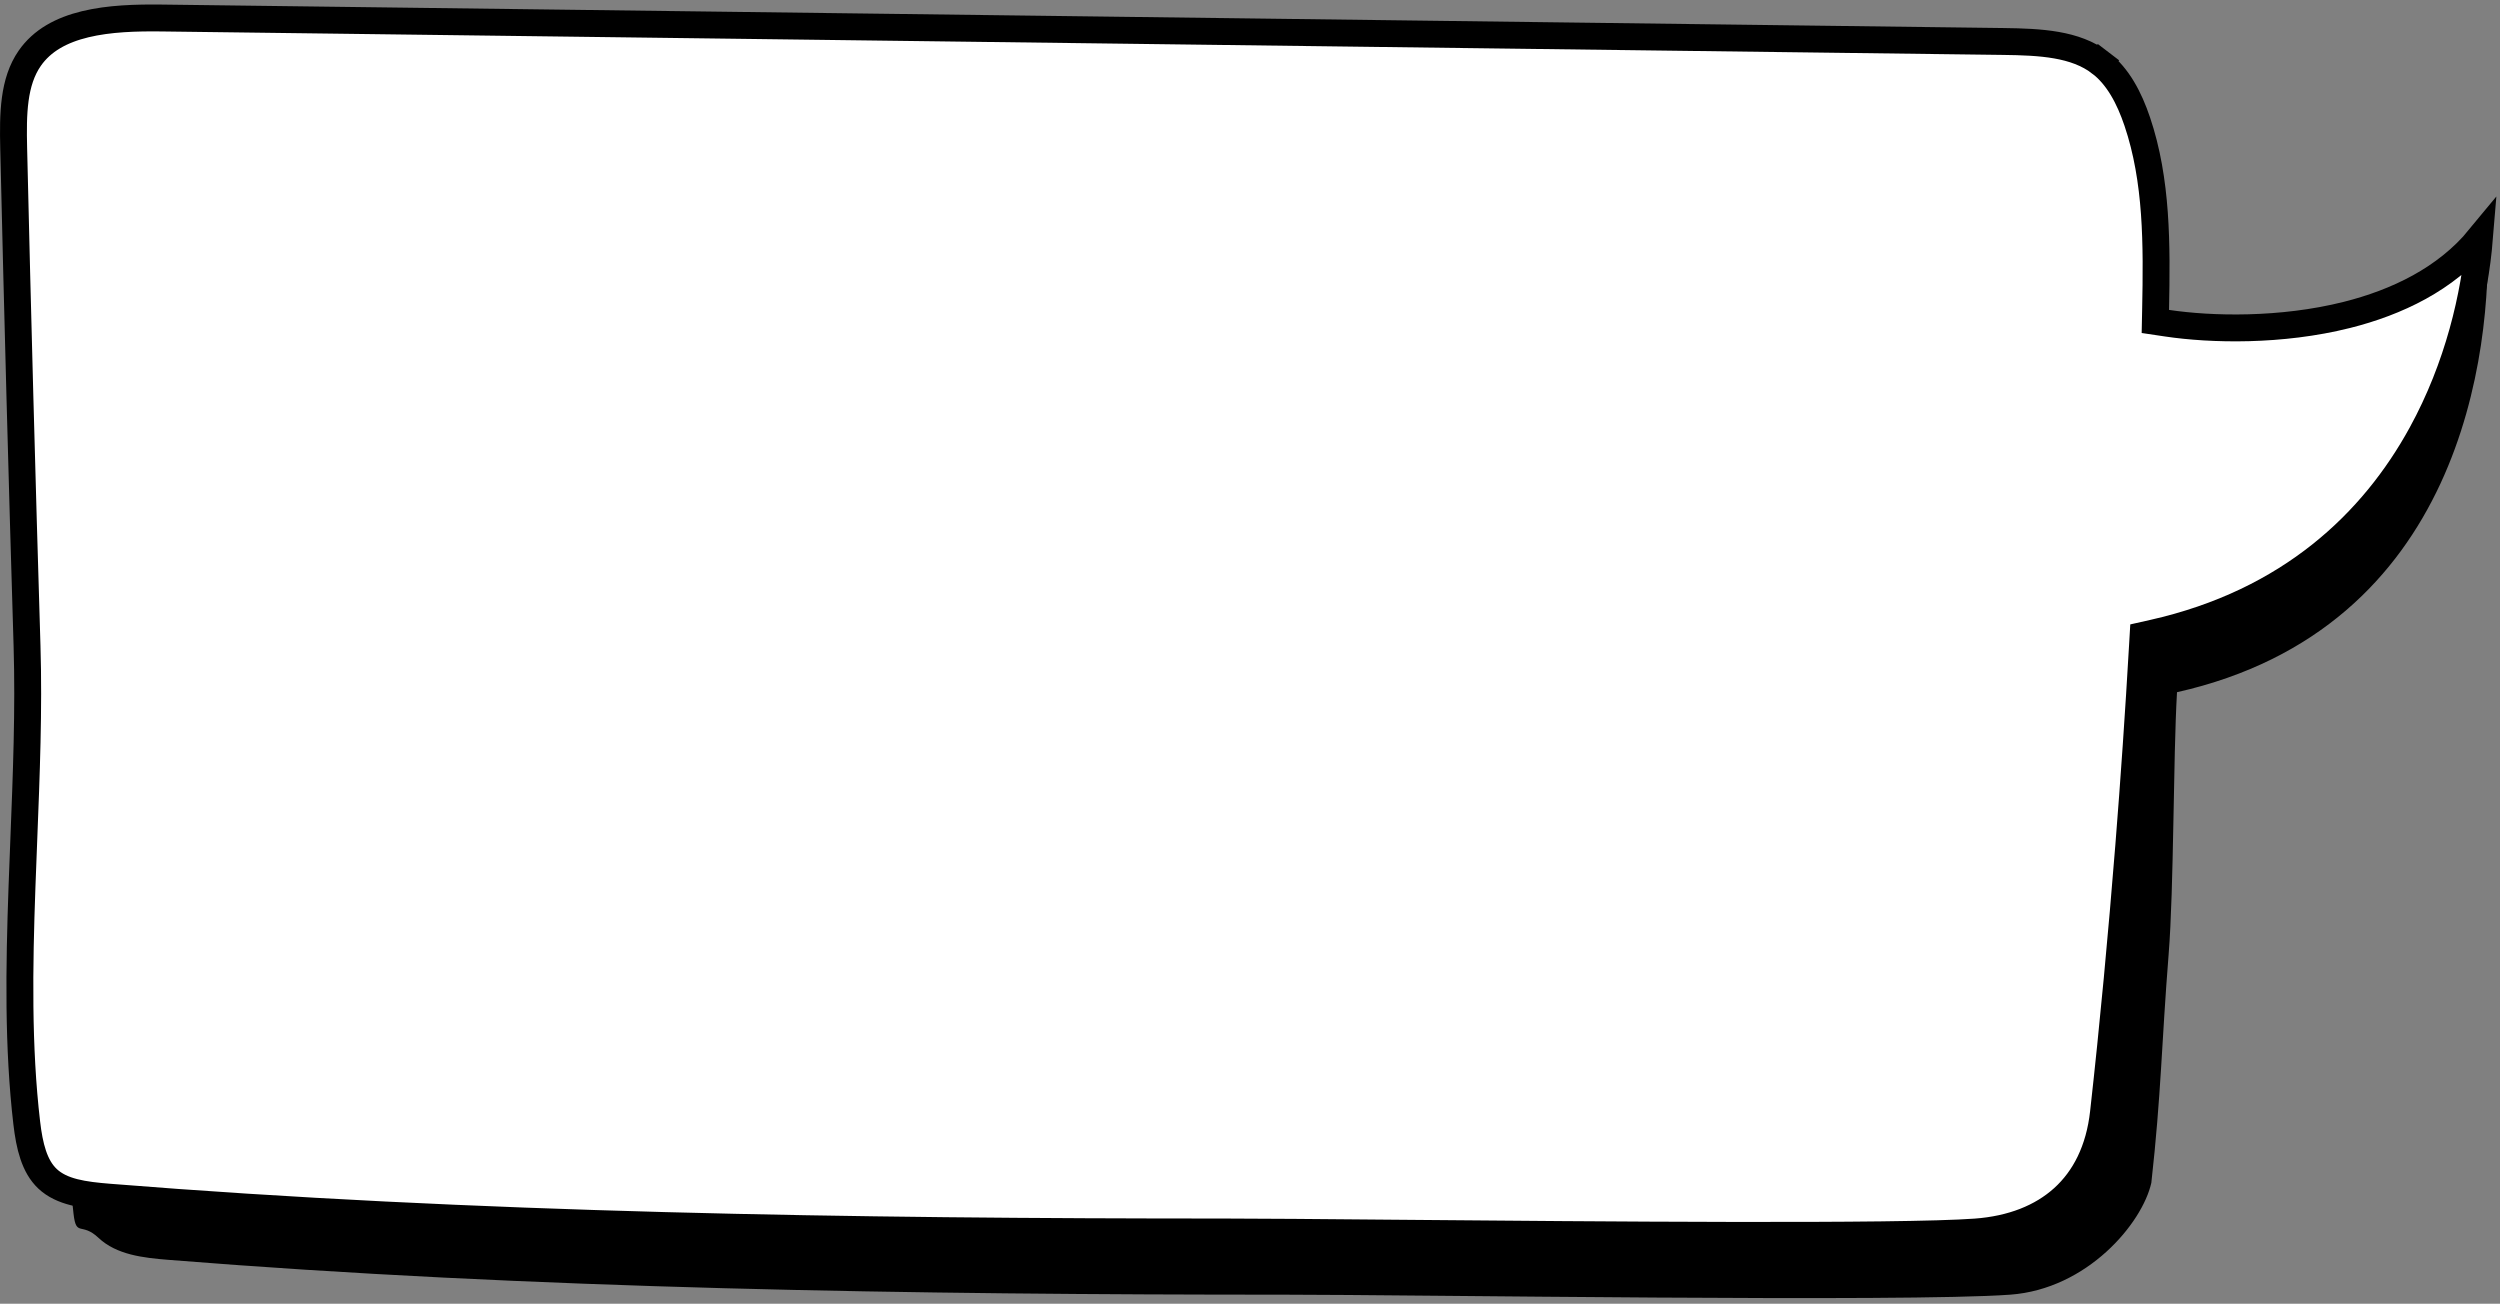
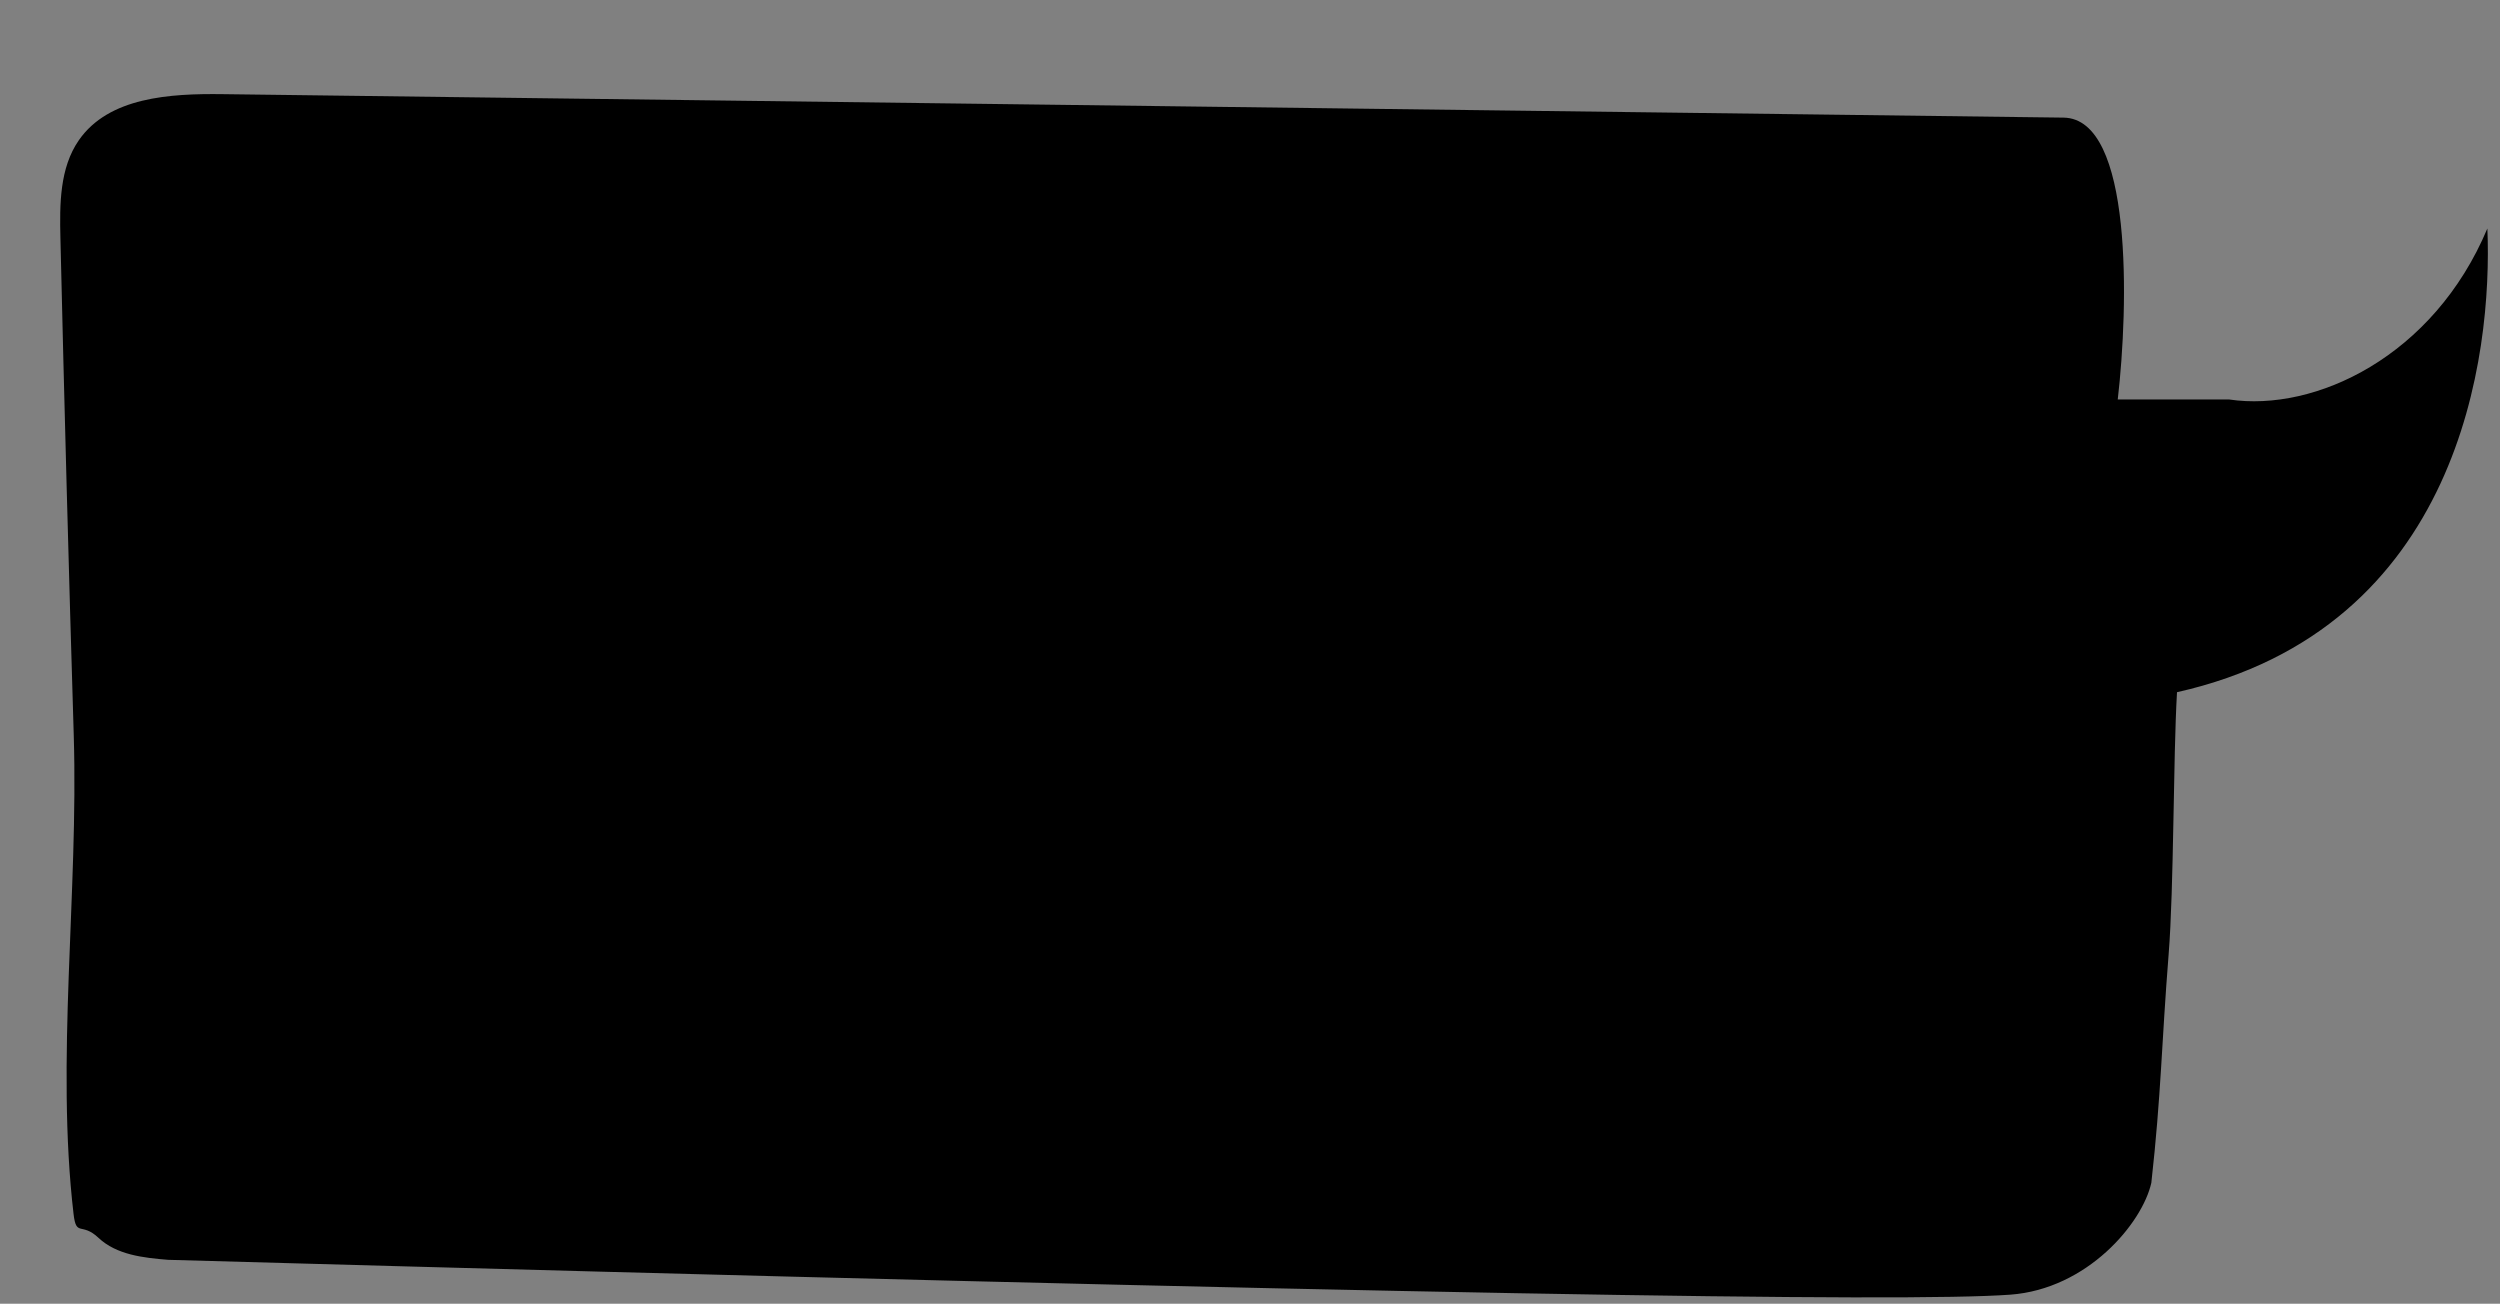
<svg xmlns="http://www.w3.org/2000/svg" width="186" height="97" viewBox="0 0 186 97" fill="none">
  <rect x="0" y="0" width="186" height="97" fill="#808080" stroke="none" />
-   <path d="M12.512 93.731C39.512 95.906 68.036 96.324 95.577 96.324C105.036 96.324 141.748 96.897 149.56 96.324C155.306 95.903 159.389 91.007 160.06 88C160.799 81.377 160.817 77.643 161.347 71C161.743 66.032 161.682 56.475 161.969 51.5C183.042 46.761 185.454 26.384 185.06 17C181.06 26.531 172.247 30.674 165.852 29.722L157.56 29.722C158.37 22.759 158.699 8.817 153.526 8.751L16.556 7.005C12.652 6.955 8.095 7.223 5.868 10.43C4.433 12.497 4.436 15.203 4.495 17.718C4.783 30.061 5.114 42.402 5.488 54.741C5.84 66.371 4.14 78.921 5.473 90.325C5.675 92.055 6.059 90.899 7.327 92.094C8.673 93.362 10.668 93.582 12.512 93.731Z" fill="black" />
-   <path d="M1.018 11.03L1.018 11.03C0.958 8.457 0.993 6.093 2.213 4.335C3.138 3.003 4.576 2.231 6.342 1.803C8.118 1.373 10.127 1.315 12.067 1.34L149.036 3.086C151.819 3.122 154.404 3.252 156.263 4.674L156.87 3.88L156.263 4.674C157.571 5.676 158.413 7.27 159.011 9.042C160.493 13.425 160.474 18.191 160.376 23.036L160.358 23.916L161.228 24.046C164.524 24.537 169.707 24.66 174.609 23.43C178.318 22.498 181.974 20.76 184.473 17.721C184.124 21.982 182.892 27.308 180.154 32.299C176.569 38.836 170.403 44.802 160.182 47.101L159.447 47.266L159.403 48.019C159.117 52.987 158.777 57.951 158.381 62.912C157.851 69.546 157.237 76.174 156.498 82.785C156.186 85.581 155.108 87.68 153.507 89.131C151.9 90.589 149.686 91.464 146.986 91.662C141.291 92.079 118.996 91.882 103.764 91.748C98.235 91.699 93.637 91.659 91.1 91.659C63.566 91.659 35.075 91.241 8.116 89.069C6.213 88.915 4.588 88.692 3.536 87.701C2.555 86.777 2.192 85.274 1.99 83.543C1.333 77.923 1.421 72.001 1.636 65.988C1.677 64.83 1.723 63.667 1.769 62.502C1.961 57.65 2.154 52.77 2.011 48.046C1.637 35.709 1.306 23.37 1.018 11.03Z" fill="white" stroke="black" stroke-width="2" />
+   <path d="M12.512 93.731C105.036 96.324 141.748 96.897 149.56 96.324C155.306 95.903 159.389 91.007 160.06 88C160.799 81.377 160.817 77.643 161.347 71C161.743 66.032 161.682 56.475 161.969 51.5C183.042 46.761 185.454 26.384 185.06 17C181.06 26.531 172.247 30.674 165.852 29.722L157.56 29.722C158.37 22.759 158.699 8.817 153.526 8.751L16.556 7.005C12.652 6.955 8.095 7.223 5.868 10.43C4.433 12.497 4.436 15.203 4.495 17.718C4.783 30.061 5.114 42.402 5.488 54.741C5.84 66.371 4.14 78.921 5.473 90.325C5.675 92.055 6.059 90.899 7.327 92.094C8.673 93.362 10.668 93.582 12.512 93.731Z" fill="black" />
</svg>